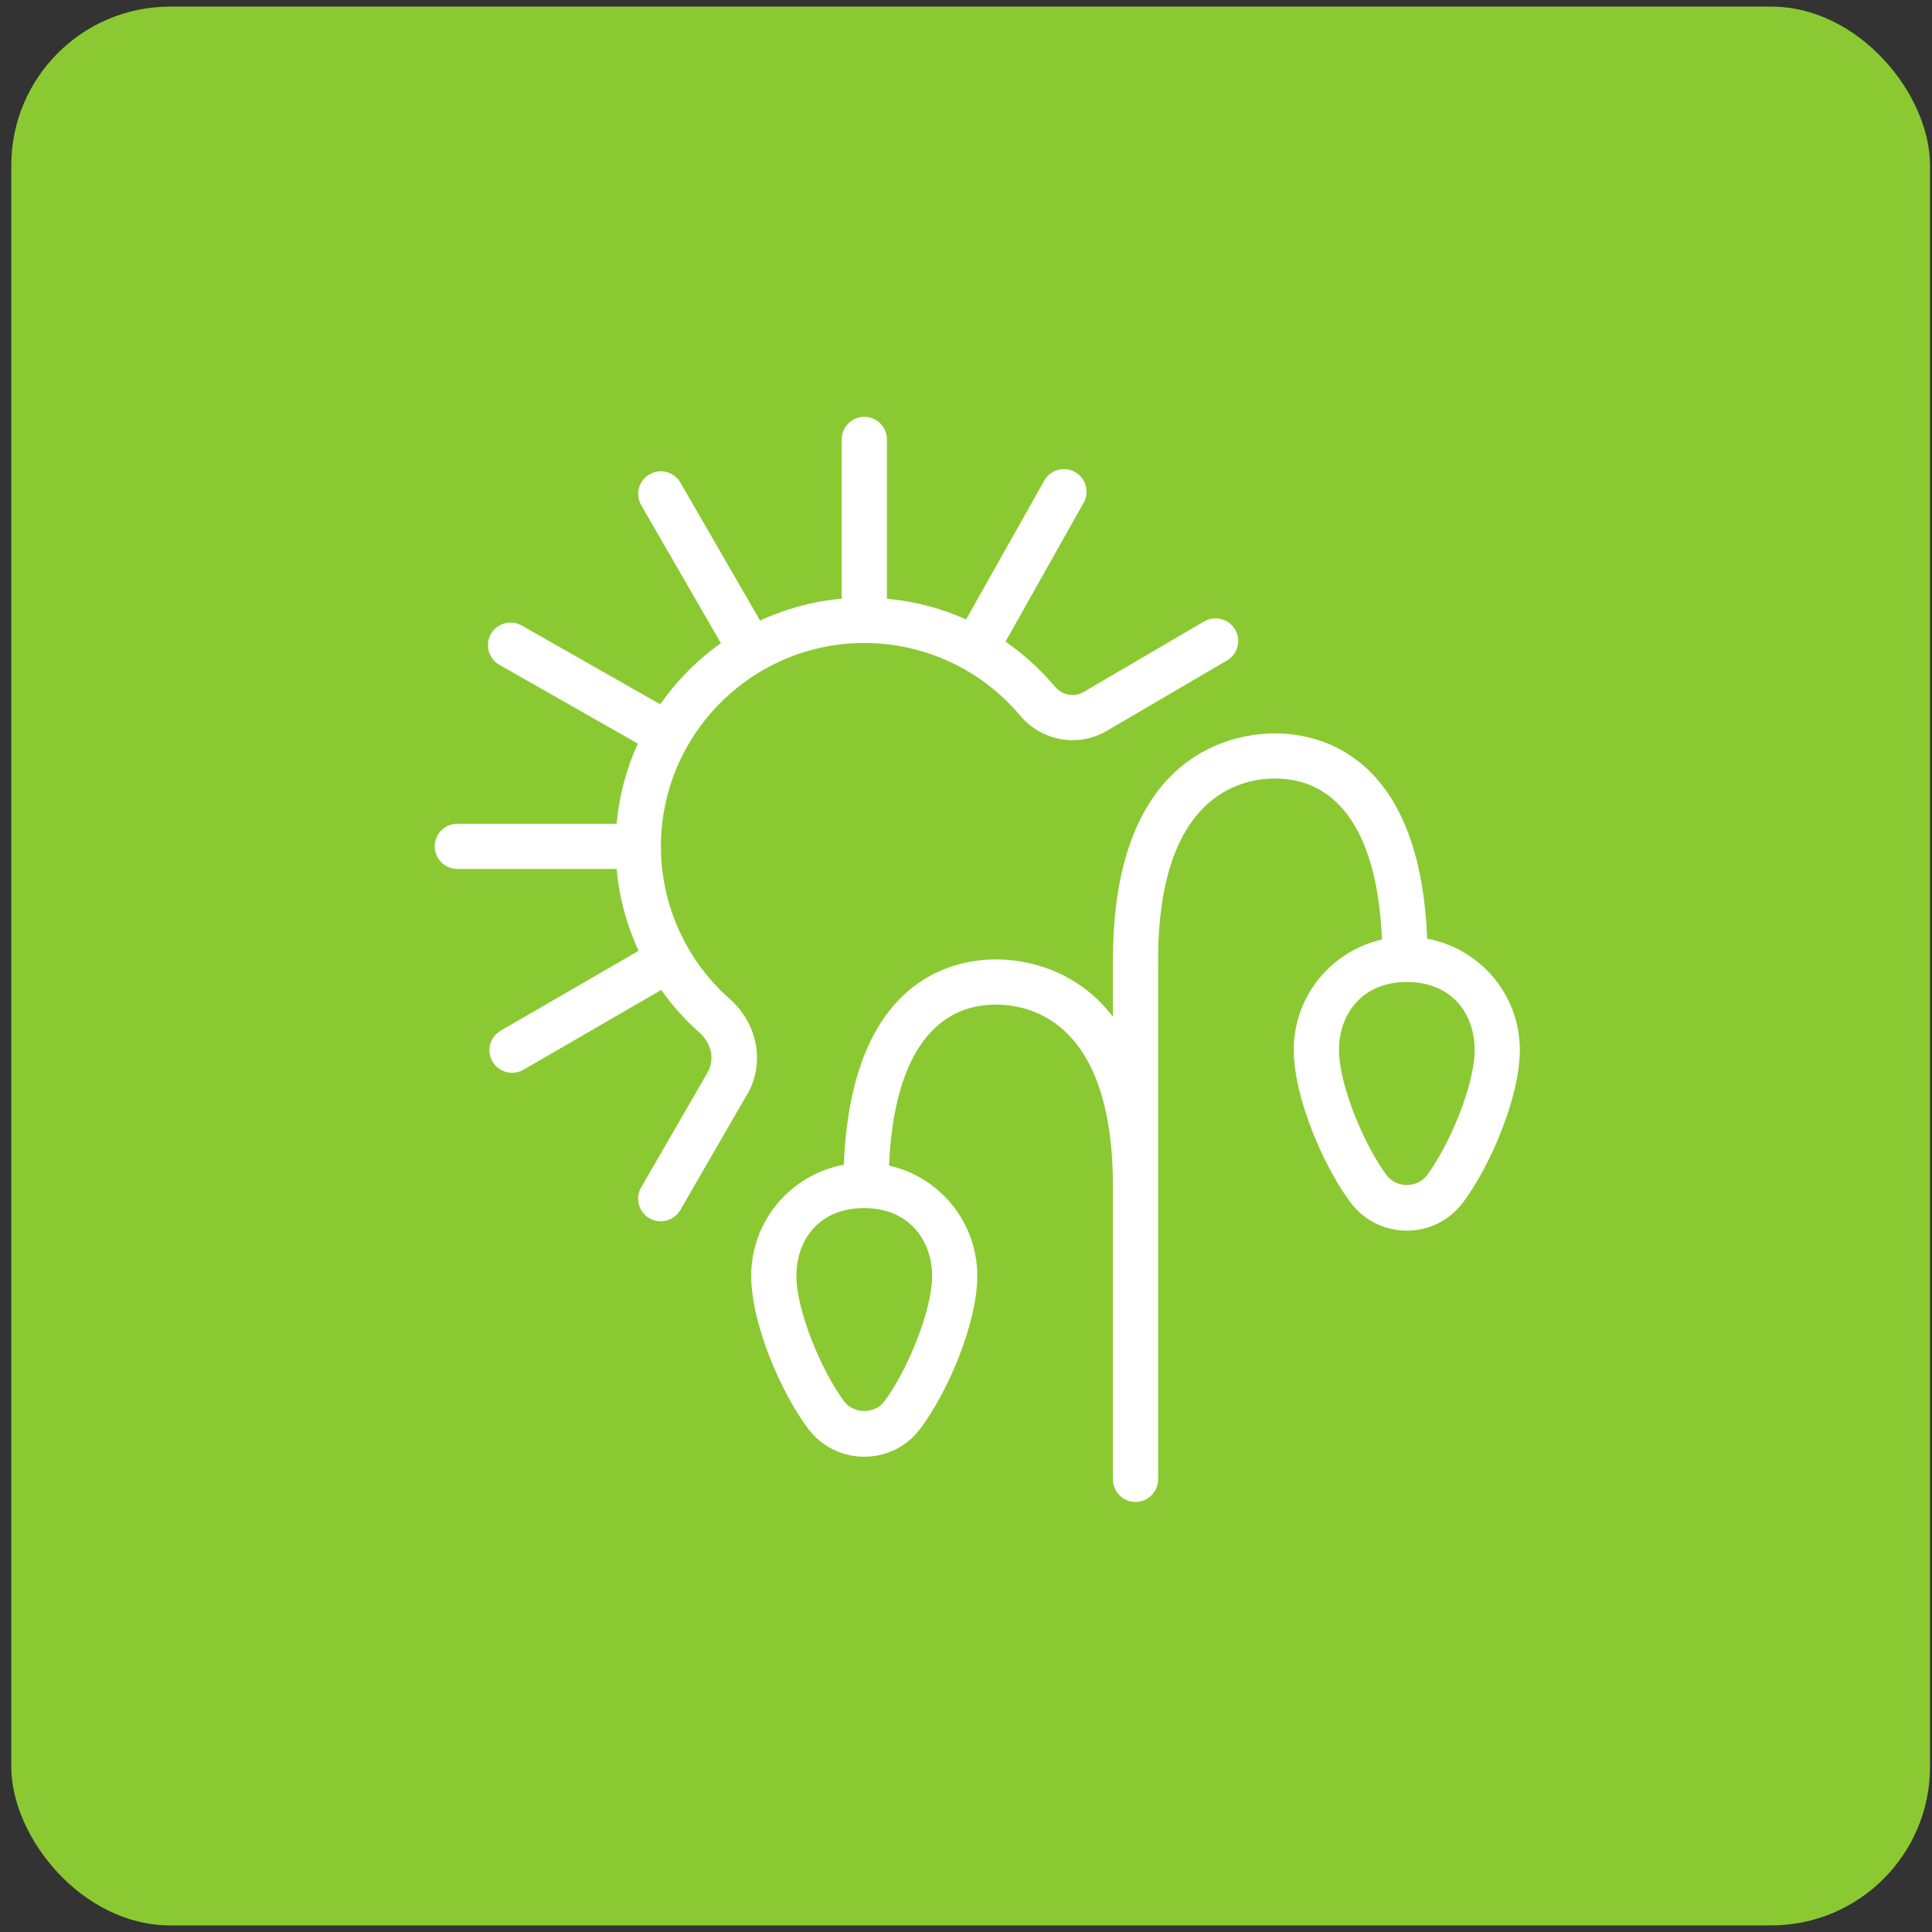
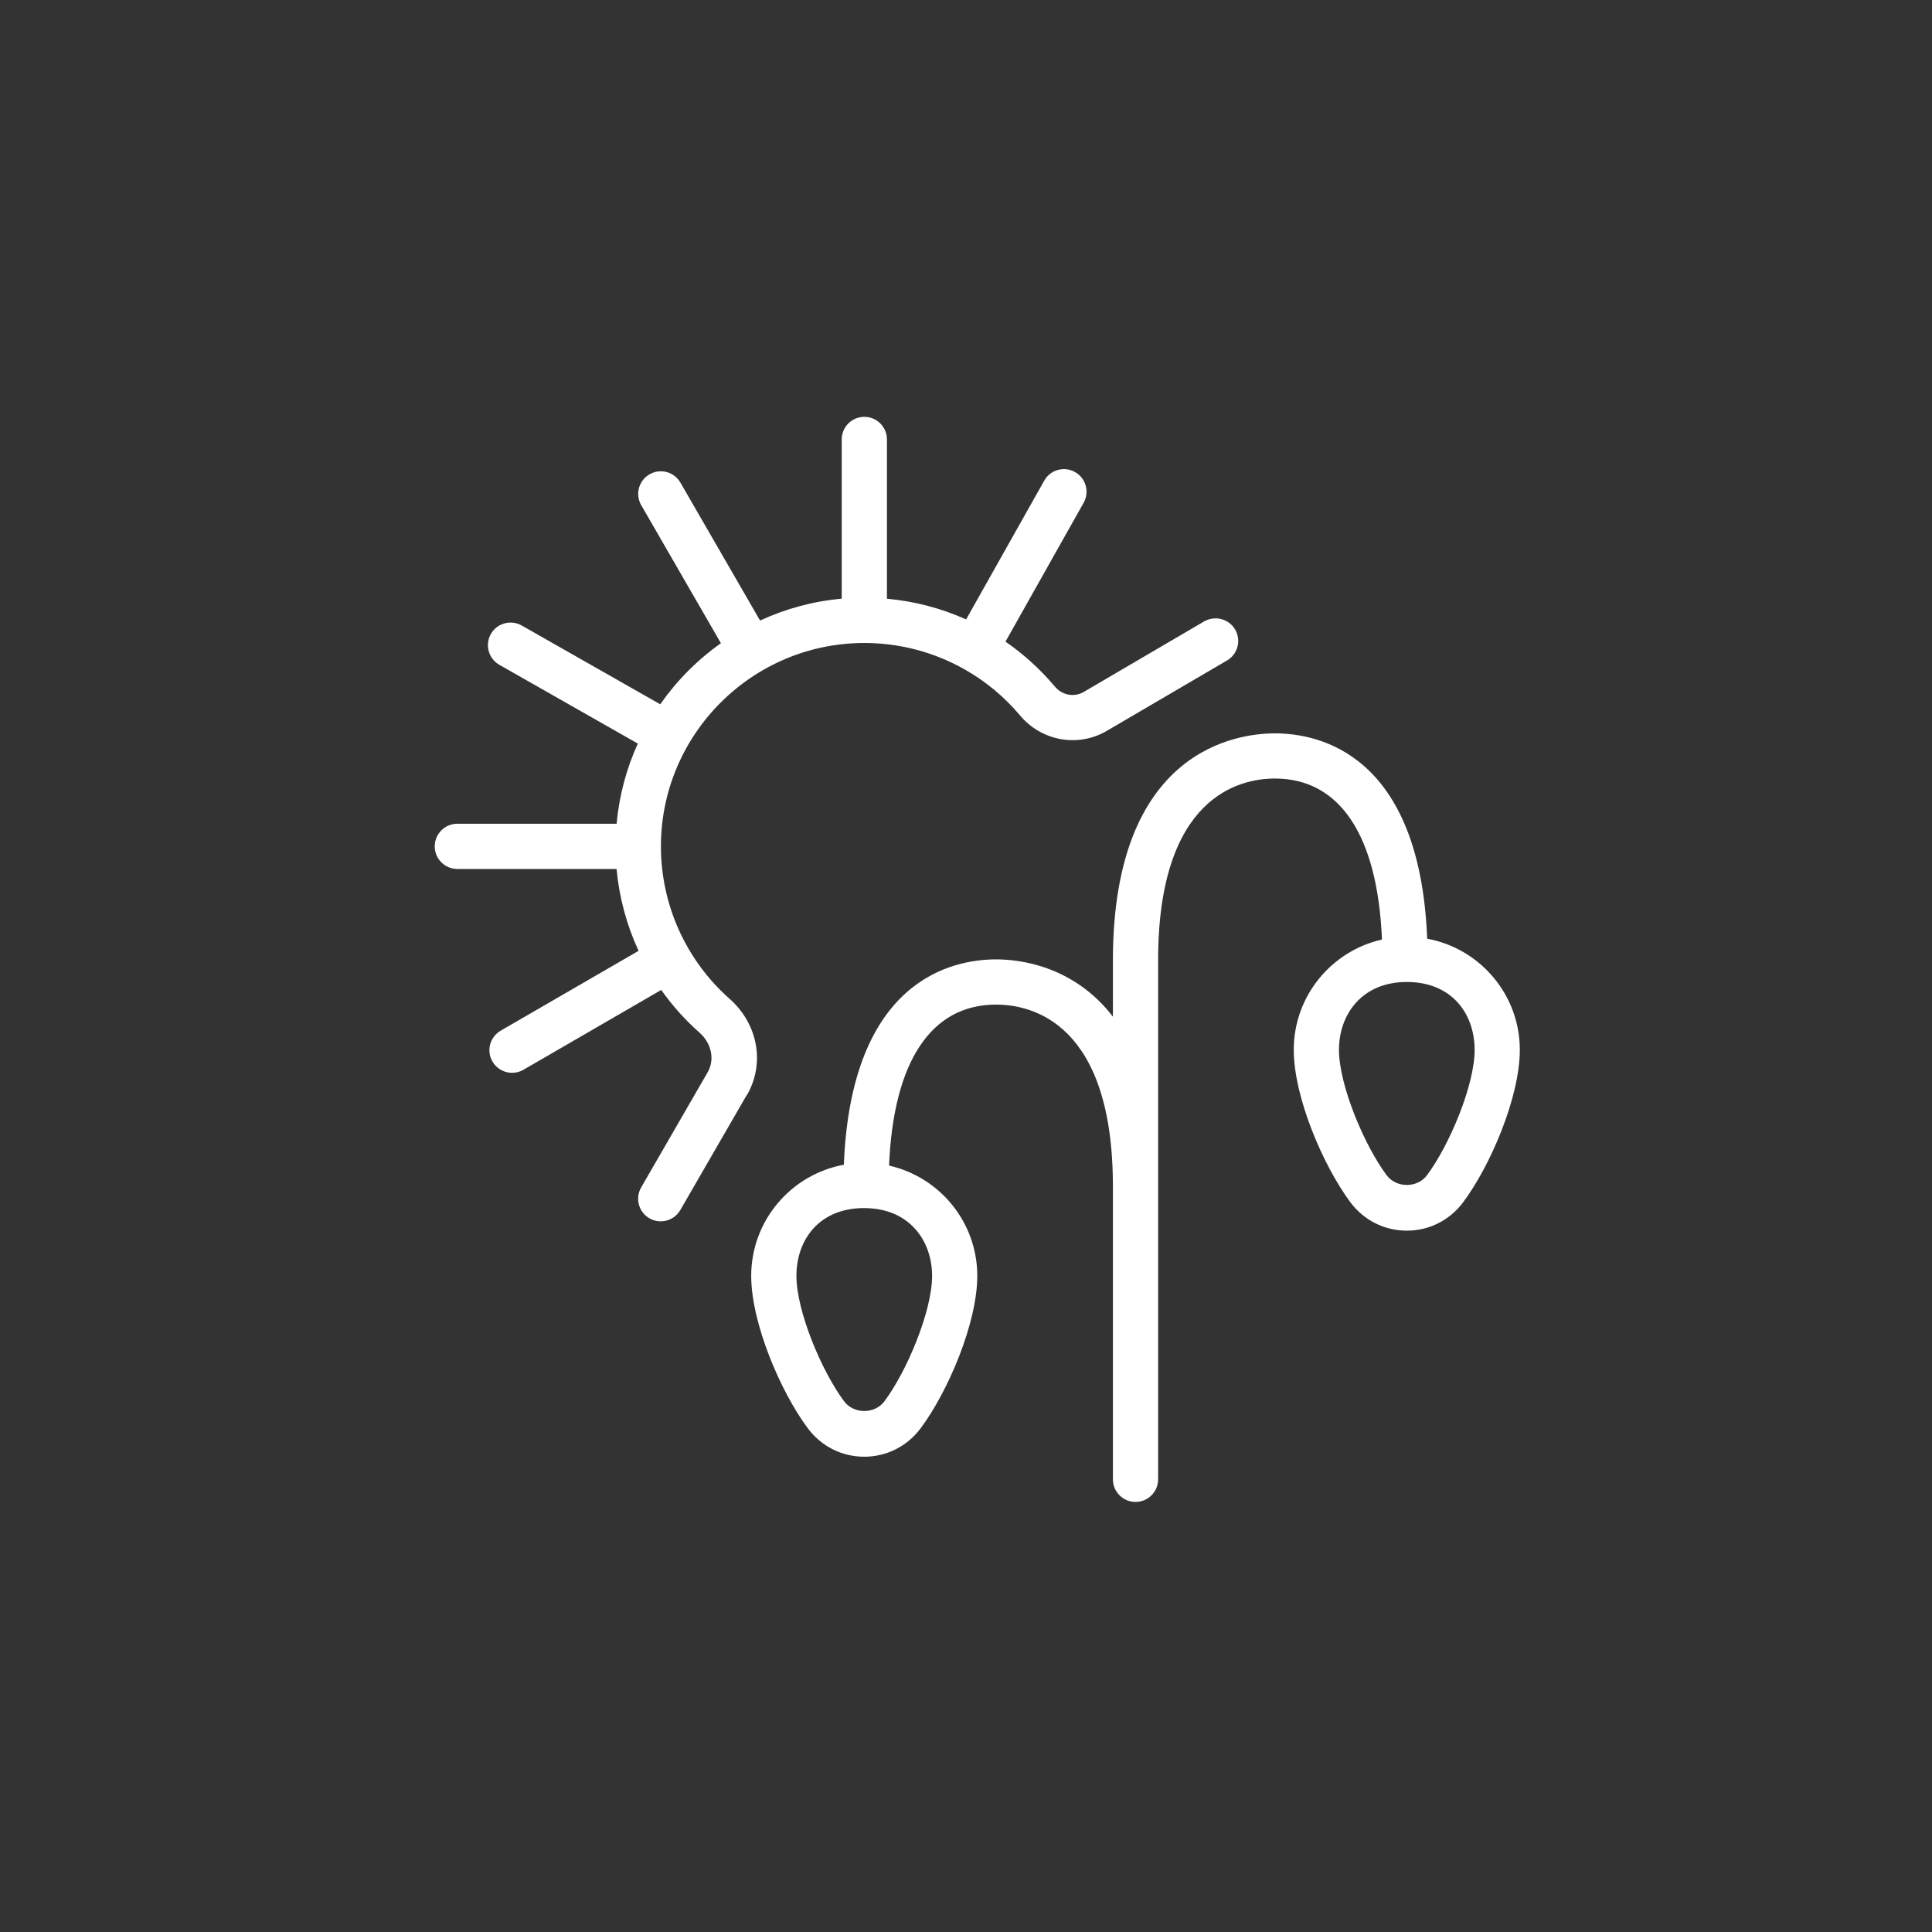
<svg xmlns="http://www.w3.org/2000/svg" width="146" height="146" viewBox="0 0 146 146" fill="none">
  <rect x="0" y="0" width="146" height="146" fill="#333333" stroke="none" />
-   <rect x="0.852" y="0.5" width="145" height="145" rx="12" fill="#8BC932" />
-   <path d="M56.433 82.747L51.411 91.442C51.097 91.989 50.519 92.296 49.931 92.296C49.641 92.296 49.347 92.224 49.077 92.067C48.261 91.596 47.981 90.554 48.452 89.734L53.475 81.035C54.028 80.078 53.775 78.845 52.863 78.038C51.766 77.068 50.799 75.982 49.969 74.81L39.552 80.844C39.282 81.001 38.988 81.072 38.694 81.072C38.106 81.072 37.532 80.765 37.215 80.218C36.74 79.405 37.02 78.36 37.84 77.885L48.257 71.854C47.359 69.914 46.792 67.823 46.593 65.667H34.56C33.617 65.667 32.852 64.901 32.852 63.958C32.852 63.015 33.617 62.25 34.56 62.25H46.597C46.792 60.108 47.345 58.068 48.199 56.192L37.737 50.24C36.917 49.772 36.63 48.734 37.095 47.91C37.56 47.09 38.602 46.807 39.425 47.268L49.894 53.223C51.144 51.433 52.696 49.868 54.479 48.607L48.459 38.18C47.984 37.363 48.264 36.318 49.084 35.846C49.897 35.371 50.946 35.648 51.418 36.471L57.438 46.895C59.344 46.011 61.422 45.437 63.608 45.242V33.208C63.608 32.265 64.374 31.5 65.317 31.5C66.26 31.5 67.025 32.265 67.025 33.208V45.245C69.109 45.433 71.129 45.966 73.008 46.81L78.912 36.321C79.376 35.494 80.425 35.211 81.238 35.672C82.062 36.133 82.352 37.175 81.888 37.998L75.984 48.488C77.35 49.431 78.601 50.562 79.698 51.863C80.261 52.54 81.163 52.714 81.888 52.294L90.996 46.96C91.816 46.492 92.859 46.759 93.337 47.572C93.815 48.385 93.542 49.434 92.725 49.912L83.613 55.246C81.454 56.5 78.71 56.001 77.084 54.067C75.891 52.649 74.47 51.474 72.898 50.586C72.885 50.579 72.871 50.572 72.861 50.565C72.861 50.565 72.854 50.558 72.847 50.558C70.575 49.28 67.992 48.59 65.32 48.59C56.843 48.59 49.945 55.488 49.945 63.965C49.945 68.369 51.841 72.572 55.142 75.486C57.288 77.389 57.824 80.375 56.447 82.753L56.433 82.747ZM114.852 79.333C114.852 82.907 112.631 88.097 110.567 90.858C109.549 92.218 107.998 93 106.31 93C104.622 93 103.071 92.218 102.053 90.861C99.989 88.097 97.768 82.907 97.768 79.333C97.768 75.267 100.625 71.858 104.434 71C104.106 63.138 101.26 58.833 96.344 58.833C93.692 58.833 87.518 60.173 87.518 72.575V111.792C87.518 112.735 86.753 113.5 85.81 113.5C84.867 113.5 84.102 112.735 84.102 111.792V89.659C84.102 77.253 77.928 75.917 75.276 75.917C70.356 75.917 67.514 80.222 67.186 88.083C70.999 88.941 73.852 92.347 73.852 96.417C73.852 99.99 71.631 105.18 69.567 107.941C68.549 109.301 66.998 110.083 65.31 110.083C63.622 110.083 62.071 109.301 61.053 107.945C58.989 105.18 56.768 99.99 56.768 96.417C56.768 92.231 59.792 88.746 63.769 88.019C64.323 74.055 71.935 72.5 75.276 72.5C77.012 72.5 81.122 72.954 84.102 76.829V72.579C84.102 56.657 93.47 55.42 96.344 55.42C99.685 55.42 107.297 56.975 107.851 70.939C111.828 71.666 114.852 75.155 114.852 79.337V79.333ZM65.31 91.292C61.893 91.292 60.185 93.7 60.185 96.417C60.185 99.078 62.088 103.616 63.789 105.898C64.524 106.872 66.099 106.875 66.834 105.898C68.535 103.619 70.438 99.082 70.438 96.42C70.438 93.776 68.73 91.295 65.313 91.295L65.31 91.292ZM111.435 79.333C111.435 76.617 109.727 74.208 106.31 74.208C102.893 74.208 101.185 76.689 101.185 79.333C101.185 81.995 103.088 86.532 104.789 88.815C105.524 89.788 107.099 89.792 107.834 88.815C109.535 86.536 111.438 81.998 111.438 79.337L111.435 79.333Z" fill="white" />
+   <path d="M56.433 82.747L51.411 91.442C51.097 91.989 50.519 92.296 49.931 92.296C49.641 92.296 49.347 92.224 49.077 92.067C48.261 91.596 47.981 90.554 48.452 89.734L53.475 81.035C54.028 80.078 53.775 78.845 52.863 78.038C51.766 77.068 50.799 75.982 49.969 74.81L39.552 80.844C39.282 81.001 38.988 81.072 38.694 81.072C38.106 81.072 37.532 80.765 37.215 80.218C36.74 79.405 37.02 78.36 37.84 77.885L48.257 71.854C47.359 69.914 46.792 67.823 46.593 65.667H34.56C33.617 65.667 32.852 64.901 32.852 63.958C32.852 63.015 33.617 62.25 34.56 62.25H46.597C46.792 60.108 47.345 58.068 48.199 56.192L37.737 50.24C36.917 49.772 36.63 48.734 37.095 47.91C37.56 47.09 38.602 46.807 39.425 47.268L49.894 53.223C51.144 51.433 52.696 49.868 54.479 48.607L48.459 38.18C47.984 37.363 48.264 36.318 49.084 35.846C49.897 35.371 50.946 35.648 51.418 36.471L57.438 46.895C59.344 46.011 61.422 45.437 63.608 45.242V33.208C63.608 32.265 64.374 31.5 65.317 31.5C66.26 31.5 67.025 32.265 67.025 33.208V45.245C69.109 45.433 71.129 45.966 73.008 46.81L78.912 36.321C79.376 35.494 80.425 35.211 81.238 35.672C82.062 36.133 82.352 37.175 81.888 37.998L75.984 48.488C77.35 49.431 78.601 50.562 79.698 51.863C80.261 52.54 81.163 52.714 81.888 52.294L90.996 46.96C91.816 46.492 92.859 46.759 93.337 47.572C93.815 48.385 93.542 49.434 92.725 49.912L83.613 55.246C81.454 56.5 78.71 56.001 77.084 54.067C75.891 52.649 74.47 51.474 72.898 50.586C72.885 50.579 72.871 50.572 72.861 50.565C72.861 50.565 72.854 50.558 72.847 50.558C70.575 49.28 67.992 48.59 65.32 48.59C56.843 48.59 49.945 55.488 49.945 63.965C49.945 68.369 51.841 72.572 55.142 75.486C57.288 77.389 57.824 80.375 56.447 82.753L56.433 82.747ZM114.852 79.333C114.852 82.907 112.631 88.097 110.567 90.858C109.549 92.218 107.998 93 106.31 93C104.622 93 103.071 92.218 102.053 90.861C99.989 88.097 97.768 82.907 97.768 79.333C97.768 75.267 100.625 71.858 104.434 71C104.106 63.138 101.26 58.833 96.344 58.833C93.692 58.833 87.518 60.173 87.518 72.575V111.792C87.518 112.735 86.753 113.5 85.81 113.5C84.867 113.5 84.102 112.735 84.102 111.792V89.659C84.102 77.253 77.928 75.917 75.276 75.917C70.356 75.917 67.514 80.222 67.186 88.083C70.999 88.941 73.852 92.347 73.852 96.417C73.852 99.99 71.631 105.18 69.567 107.941C68.549 109.301 66.998 110.083 65.31 110.083C63.622 110.083 62.071 109.301 61.053 107.945C58.989 105.18 56.768 99.99 56.768 96.417C56.768 92.231 59.792 88.746 63.769 88.019C64.323 74.055 71.935 72.5 75.276 72.5C77.012 72.5 81.122 72.954 84.102 76.829V72.579C84.102 56.657 93.47 55.42 96.344 55.42C99.685 55.42 107.297 56.975 107.851 70.939C111.828 71.666 114.852 75.155 114.852 79.337ZM65.31 91.292C61.893 91.292 60.185 93.7 60.185 96.417C60.185 99.078 62.088 103.616 63.789 105.898C64.524 106.872 66.099 106.875 66.834 105.898C68.535 103.619 70.438 99.082 70.438 96.42C70.438 93.776 68.73 91.295 65.313 91.295L65.31 91.292ZM111.435 79.333C111.435 76.617 109.727 74.208 106.31 74.208C102.893 74.208 101.185 76.689 101.185 79.333C101.185 81.995 103.088 86.532 104.789 88.815C105.524 89.788 107.099 89.792 107.834 88.815C109.535 86.536 111.438 81.998 111.438 79.337L111.435 79.333Z" fill="white" />
</svg>